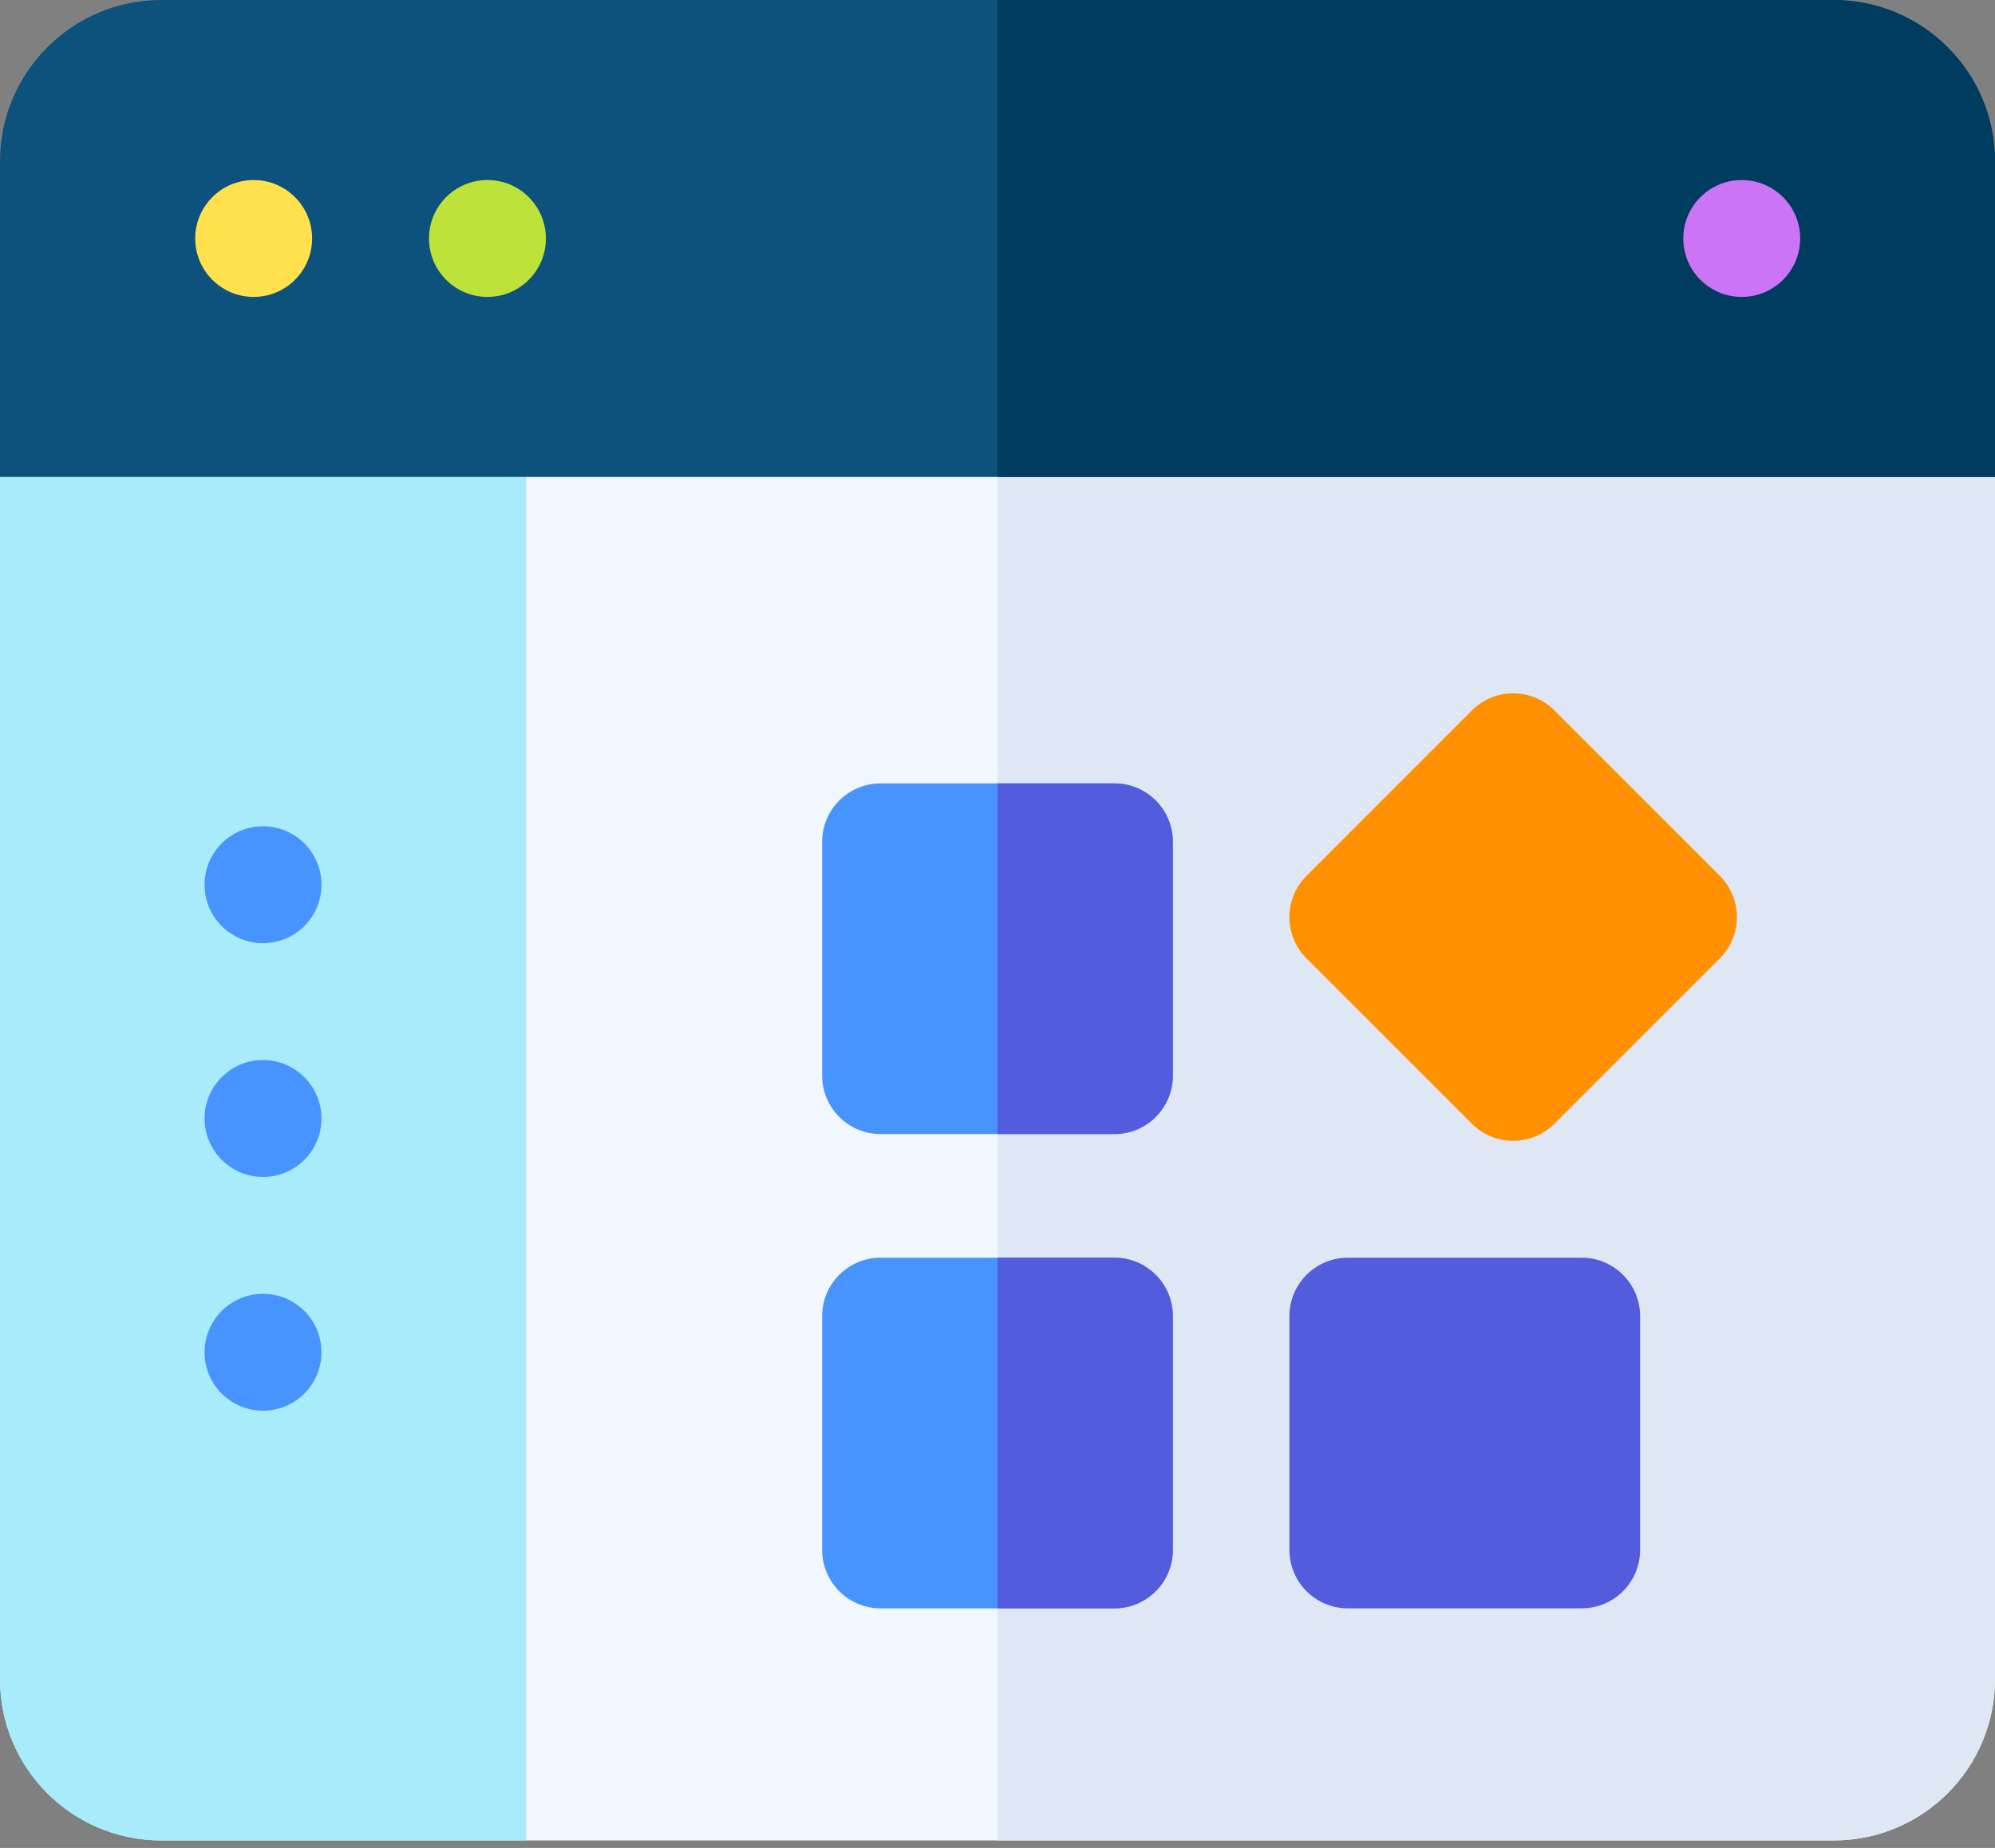
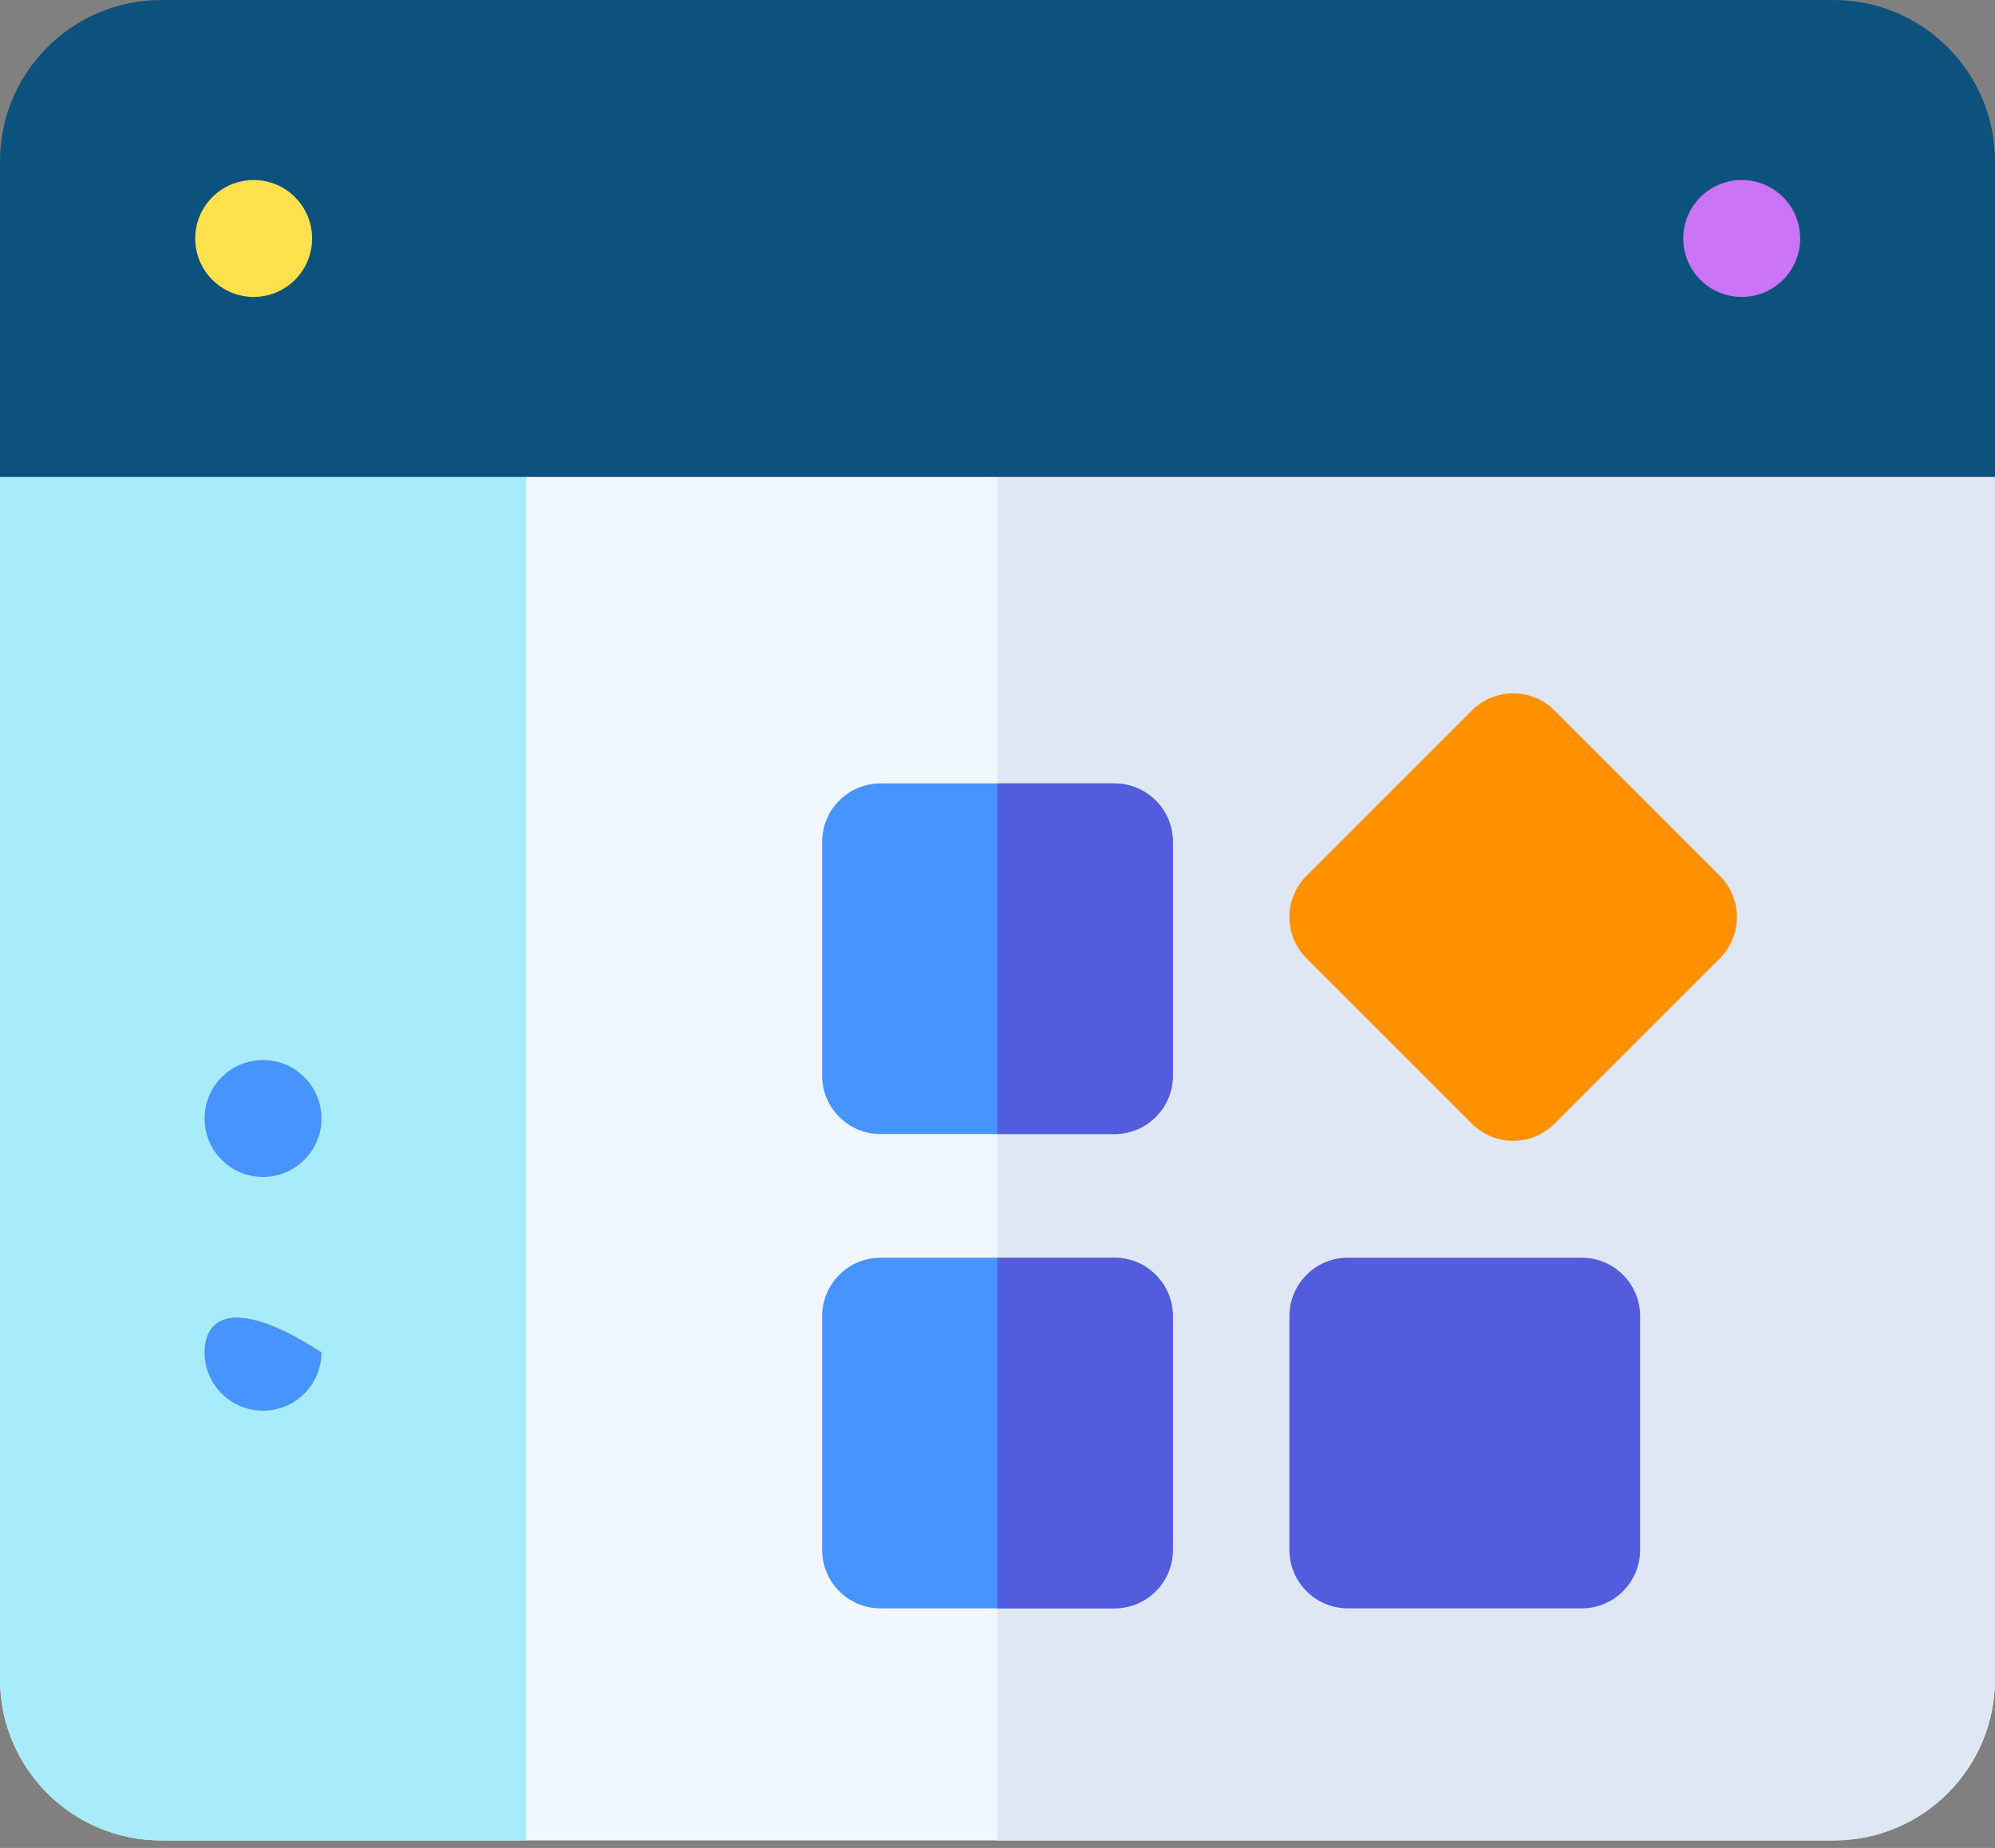
<svg xmlns="http://www.w3.org/2000/svg" width="163" height="151" viewBox="0 0 163 151" fill="none">
  <rect x="0" y="0" width="163" height="151" fill="#808080" stroke="none" />
  <path d="M163 38.974V137.208C163 144.486 157.101 150.385 149.823 150.385H13.177C5.899 150.385 0 144.486 0 137.208V38.974L4.775 36.338H158.225L163 38.974Z" fill="#F0F7FF" />
  <path d="M163 38.974V137.208C163 144.486 157.101 150.385 149.823 150.385H81.5V36.338H158.225L163 38.974Z" fill="#DFE7F4" />
  <path d="M0 38.974V137.208C0 144.486 5.899 150.385 13.177 150.385H42.978V36.338H4.775L0 38.974Z" fill="#A8EBFA" />
-   <path d="M21.489 77.068C24.127 77.068 26.265 74.93 26.265 72.293C26.265 69.656 24.127 67.518 21.489 67.518C18.852 67.518 16.714 69.656 16.714 72.293C16.714 74.93 18.852 77.068 21.489 77.068Z" fill="#4793FF" />
  <path d="M21.489 96.17C24.127 96.17 26.265 94.032 26.265 91.394C26.265 88.757 24.127 86.619 21.489 86.619C18.852 86.619 16.714 88.757 16.714 91.394C16.714 94.032 18.852 96.17 21.489 96.17Z" fill="#4793FF" />
-   <path d="M21.489 115.271C24.127 115.271 26.265 113.133 26.265 110.496C26.265 107.859 24.127 105.721 21.489 105.721C18.852 105.721 16.714 107.859 16.714 110.496C16.714 113.133 18.852 115.271 21.489 115.271Z" fill="#4793FF" />
+   <path d="M21.489 115.271C24.127 115.271 26.265 113.133 26.265 110.496C18.852 105.721 16.714 107.859 16.714 110.496C16.714 113.133 18.852 115.271 21.489 115.271Z" fill="#4793FF" />
  <path d="M163 13.177V38.974H0V13.177C0 5.912 5.912 0 13.177 0H149.823C157.088 0 163 5.912 163 13.177Z" fill="#0D527C" />
-   <path d="M163 13.177V38.974H81.5V0H149.823C157.088 0 163 5.912 163 13.177Z" fill="#003B60" />
  <path d="M20.725 24.262C23.363 24.262 25.5 22.124 25.5 19.486C25.5 16.849 23.363 14.711 20.725 14.711C18.088 14.711 15.95 16.849 15.95 19.486C15.95 22.124 18.088 24.262 20.725 24.262Z" fill="#FFE14D" />
-   <path d="M39.827 24.262C42.464 24.262 44.602 22.124 44.602 19.486C44.602 16.849 42.464 14.711 39.827 14.711C37.189 14.711 35.051 16.849 35.051 19.486C35.051 22.124 37.189 24.262 39.827 24.262Z" fill="#BDE239" />
  <path d="M142.307 24.262C144.944 24.262 147.082 22.124 147.082 19.486C147.082 16.849 144.944 14.711 142.307 14.711C139.669 14.711 137.531 16.849 137.531 19.486C137.531 22.124 139.669 24.262 142.307 24.262Z" fill="#CB75F6" />
  <path d="M95.826 107.544V126.645C95.826 129.285 93.69 131.421 91.051 131.421H71.949C69.313 131.421 67.174 129.285 67.174 126.645V107.544C67.174 104.908 69.313 102.769 71.949 102.769H91.051C93.69 102.769 95.826 104.908 95.826 107.544ZM95.826 68.79V87.892C95.826 90.528 93.69 92.667 91.051 92.667H71.949C69.313 92.667 67.174 90.528 67.174 87.892V68.79C67.174 66.151 69.313 64.015 71.949 64.015H91.051C93.69 64.015 95.826 66.151 95.826 68.79Z" fill="#4793FF" />
  <path d="M141.915 74.938C141.915 76.202 141.412 77.418 140.517 78.313L127.009 91.821C126.08 92.754 124.857 93.219 123.635 93.219C122.412 93.219 121.19 92.754 120.257 91.821L106.749 78.313C105.854 77.417 105.351 76.203 105.351 74.937C105.351 73.671 105.854 72.456 106.749 71.561L120.257 58.053C122.122 56.187 125.147 56.187 127.009 58.053L140.517 71.561C141.412 72.457 141.915 73.672 141.915 74.938Z" fill="#FF9100" />
  <path d="M134.004 107.544V126.645C134.004 129.285 131.868 131.421 129.228 131.421H110.127C107.491 131.421 105.351 129.285 105.351 126.645V107.544C105.351 104.908 107.491 102.769 110.127 102.769H129.228C131.868 102.769 134.004 104.908 134.004 107.544ZM95.826 68.79V87.892C95.826 90.528 93.69 92.667 91.051 92.667H81.5V64.015H91.051C93.69 64.015 95.826 66.151 95.826 68.79ZM95.826 107.544V126.645C95.826 129.285 93.69 131.421 91.051 131.421H81.5V102.769H91.051C93.69 102.769 95.826 104.908 95.826 107.544Z" fill="#525CDD" />
</svg>